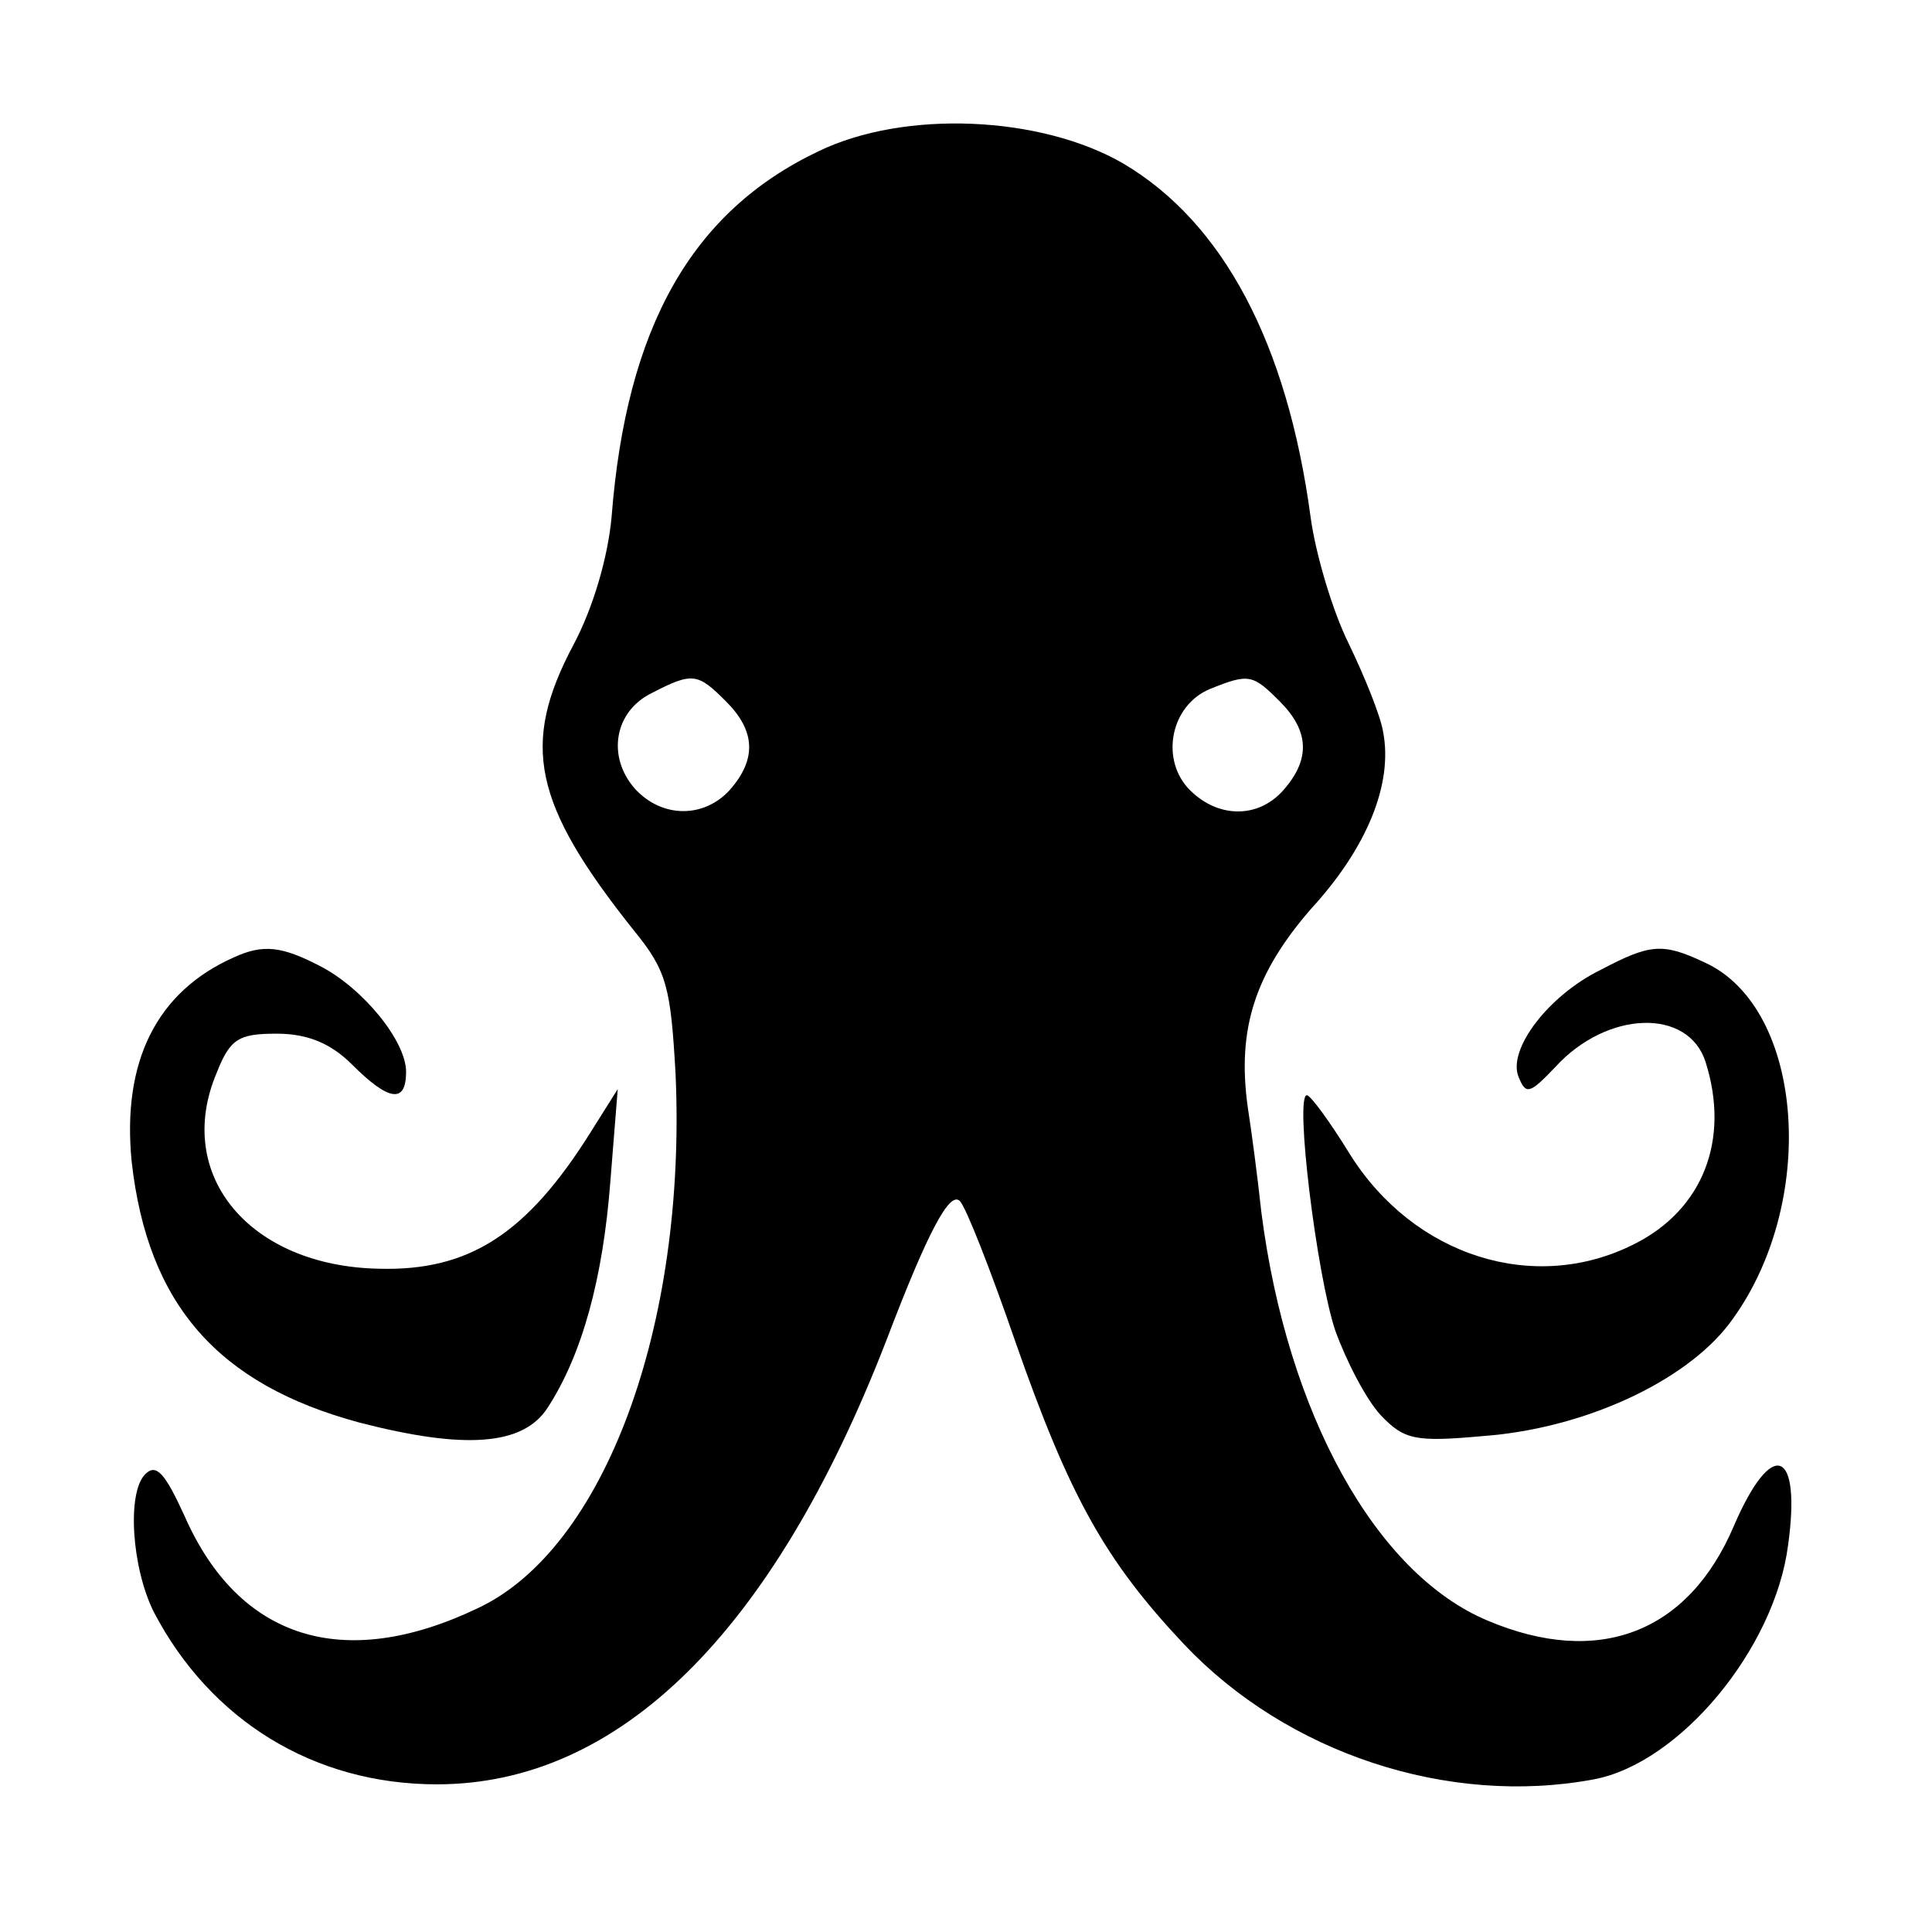
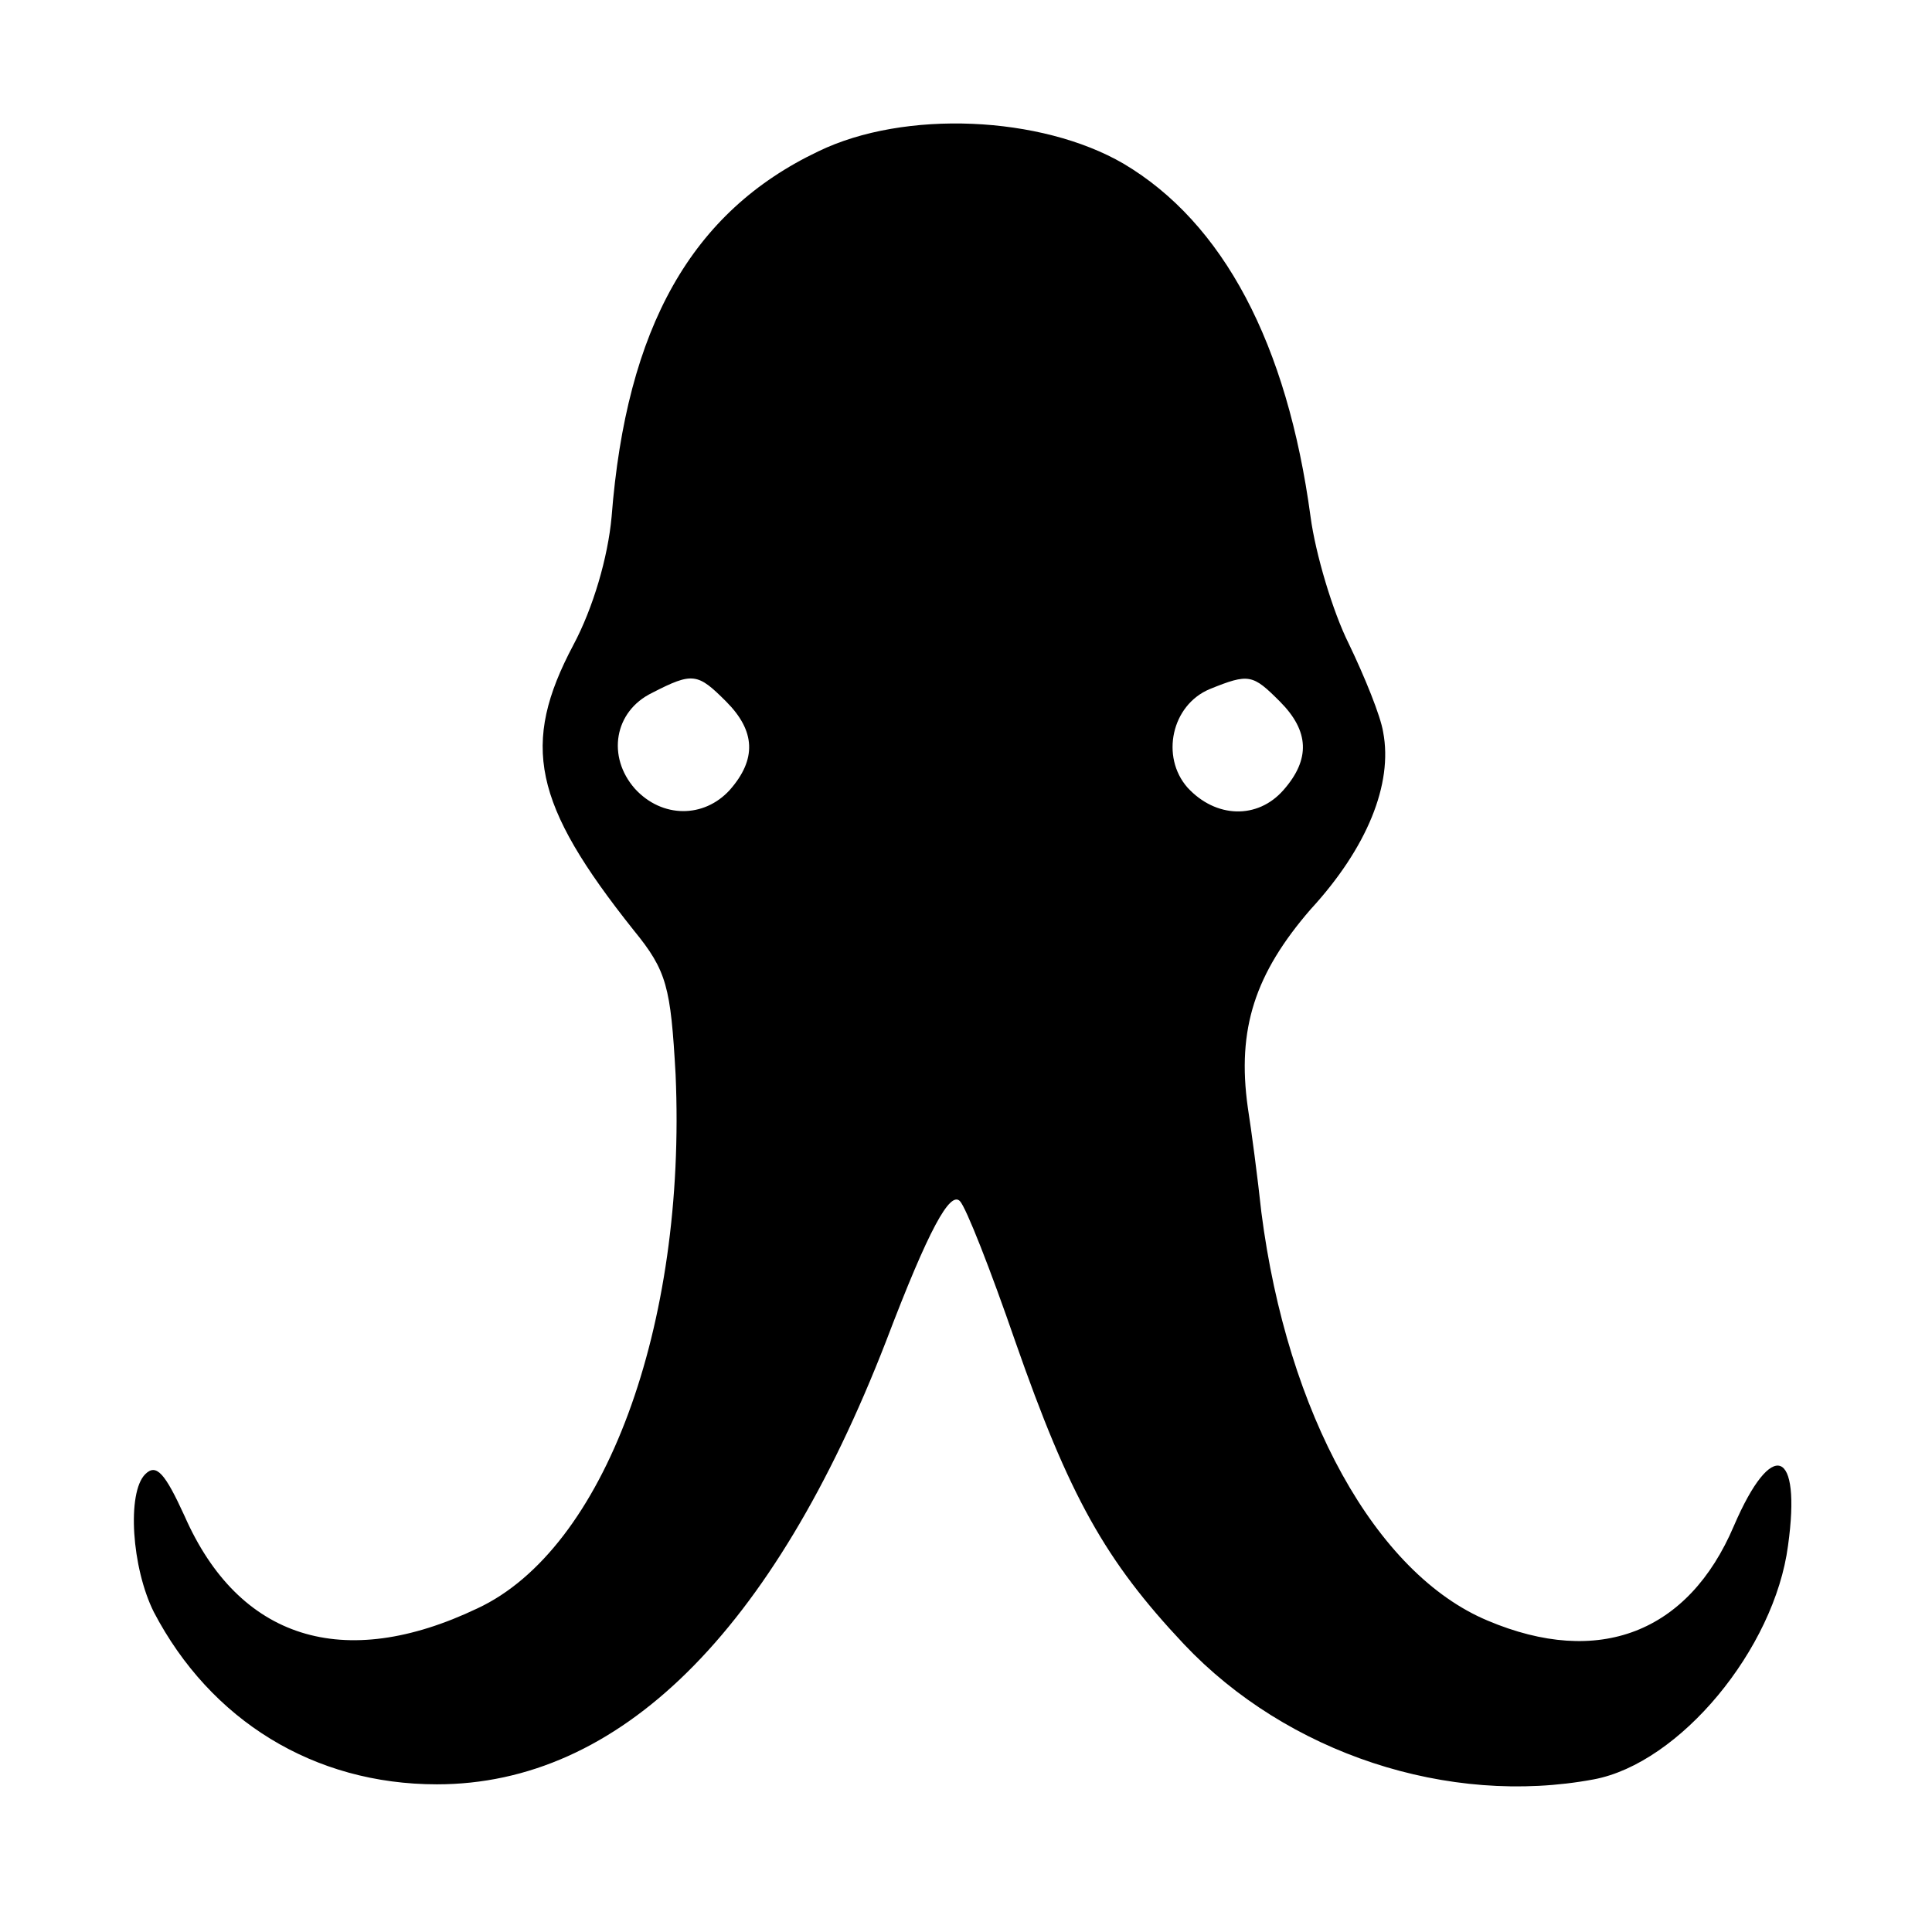
<svg xmlns="http://www.w3.org/2000/svg" version="1.0" width="157pt" height="157pt" viewBox="0 0 157 157" preserveAspectRatio="xMidYMid meet">
  <g transform="translate(0,157) scale(0.1,-0.1)" fill="#000000" stroke="none">
    <path d="M665 1447 c-103 -49 -156 -143 -168 -297 -3 -33 -15 -74 -31 -104 -43 -81 -33 -129 49 -232 27 -33 30 -46 34 -117 9 -205 -58 -386 -161 -434 -109 -52 -194 -25 -238 75 -16 35 -23 43 -32 34 -15 -15 -11 -76 7 -112 46 -88 130 -140 230 -140 148 0 273 123 365 360 35 92 52 122 60 114 5 -5 25 -56 45 -114 44 -126 73 -178 137 -246 84 -89 215 -132 333 -110 70 13 147 106 158 190 11 79 -13 88 -44 16 -37 -87 -110 -115 -200 -77 -91 38 -163 168 -184 332 -3 28 -8 66 -11 85 -9 64 6 109 51 161 46 50 67 102 59 144 -2 13 -15 45 -28 72 -13 26 -27 73 -31 103 -19 141 -71 239 -152 287 -67 39 -178 44 -248 10z m-75 -447 c24 -24 25 -47 3 -72 -21 -23 -55 -23 -77 1 -23 26 -17 63 14 78 33 17 37 16 60 -7z m450 0 c24 -24 25 -47 3 -72 -21 -24 -55 -23 -78 2 -22 25 -13 67 18 80 32 13 35 12 57 -10z" />
-     <path d="M190 792 c-63 -28 -91 -85 -83 -166 13 -116 70 -181 185 -212 85 -22 133 -19 153 12 28 43 45 105 51 184 l6 75 -22 -35 c-52 -83 -99 -113 -172 -111 -105 2 -167 76 -132 159 11 28 18 32 49 32 25 0 44 -8 61 -25 30 -30 44 -32 44 -6 0 25 -35 68 -70 86 -31 16 -46 18 -70 7z" />
-     <path d="M1301 782 c-43 -21 -76 -65 -67 -87 6 -15 9 -14 30 8 42 46 108 48 122 4 20 -63 -2 -120 -58 -148 -81 -41 -179 -10 -231 73 -16 26 -32 48 -35 48 -10 0 8 -146 23 -191 9 -25 25 -56 37 -69 19 -20 28 -22 83 -17 82 6 164 44 200 91 73 96 62 257 -20 294 -34 16 -44 15 -84 -6z" />
  </g>
</svg>